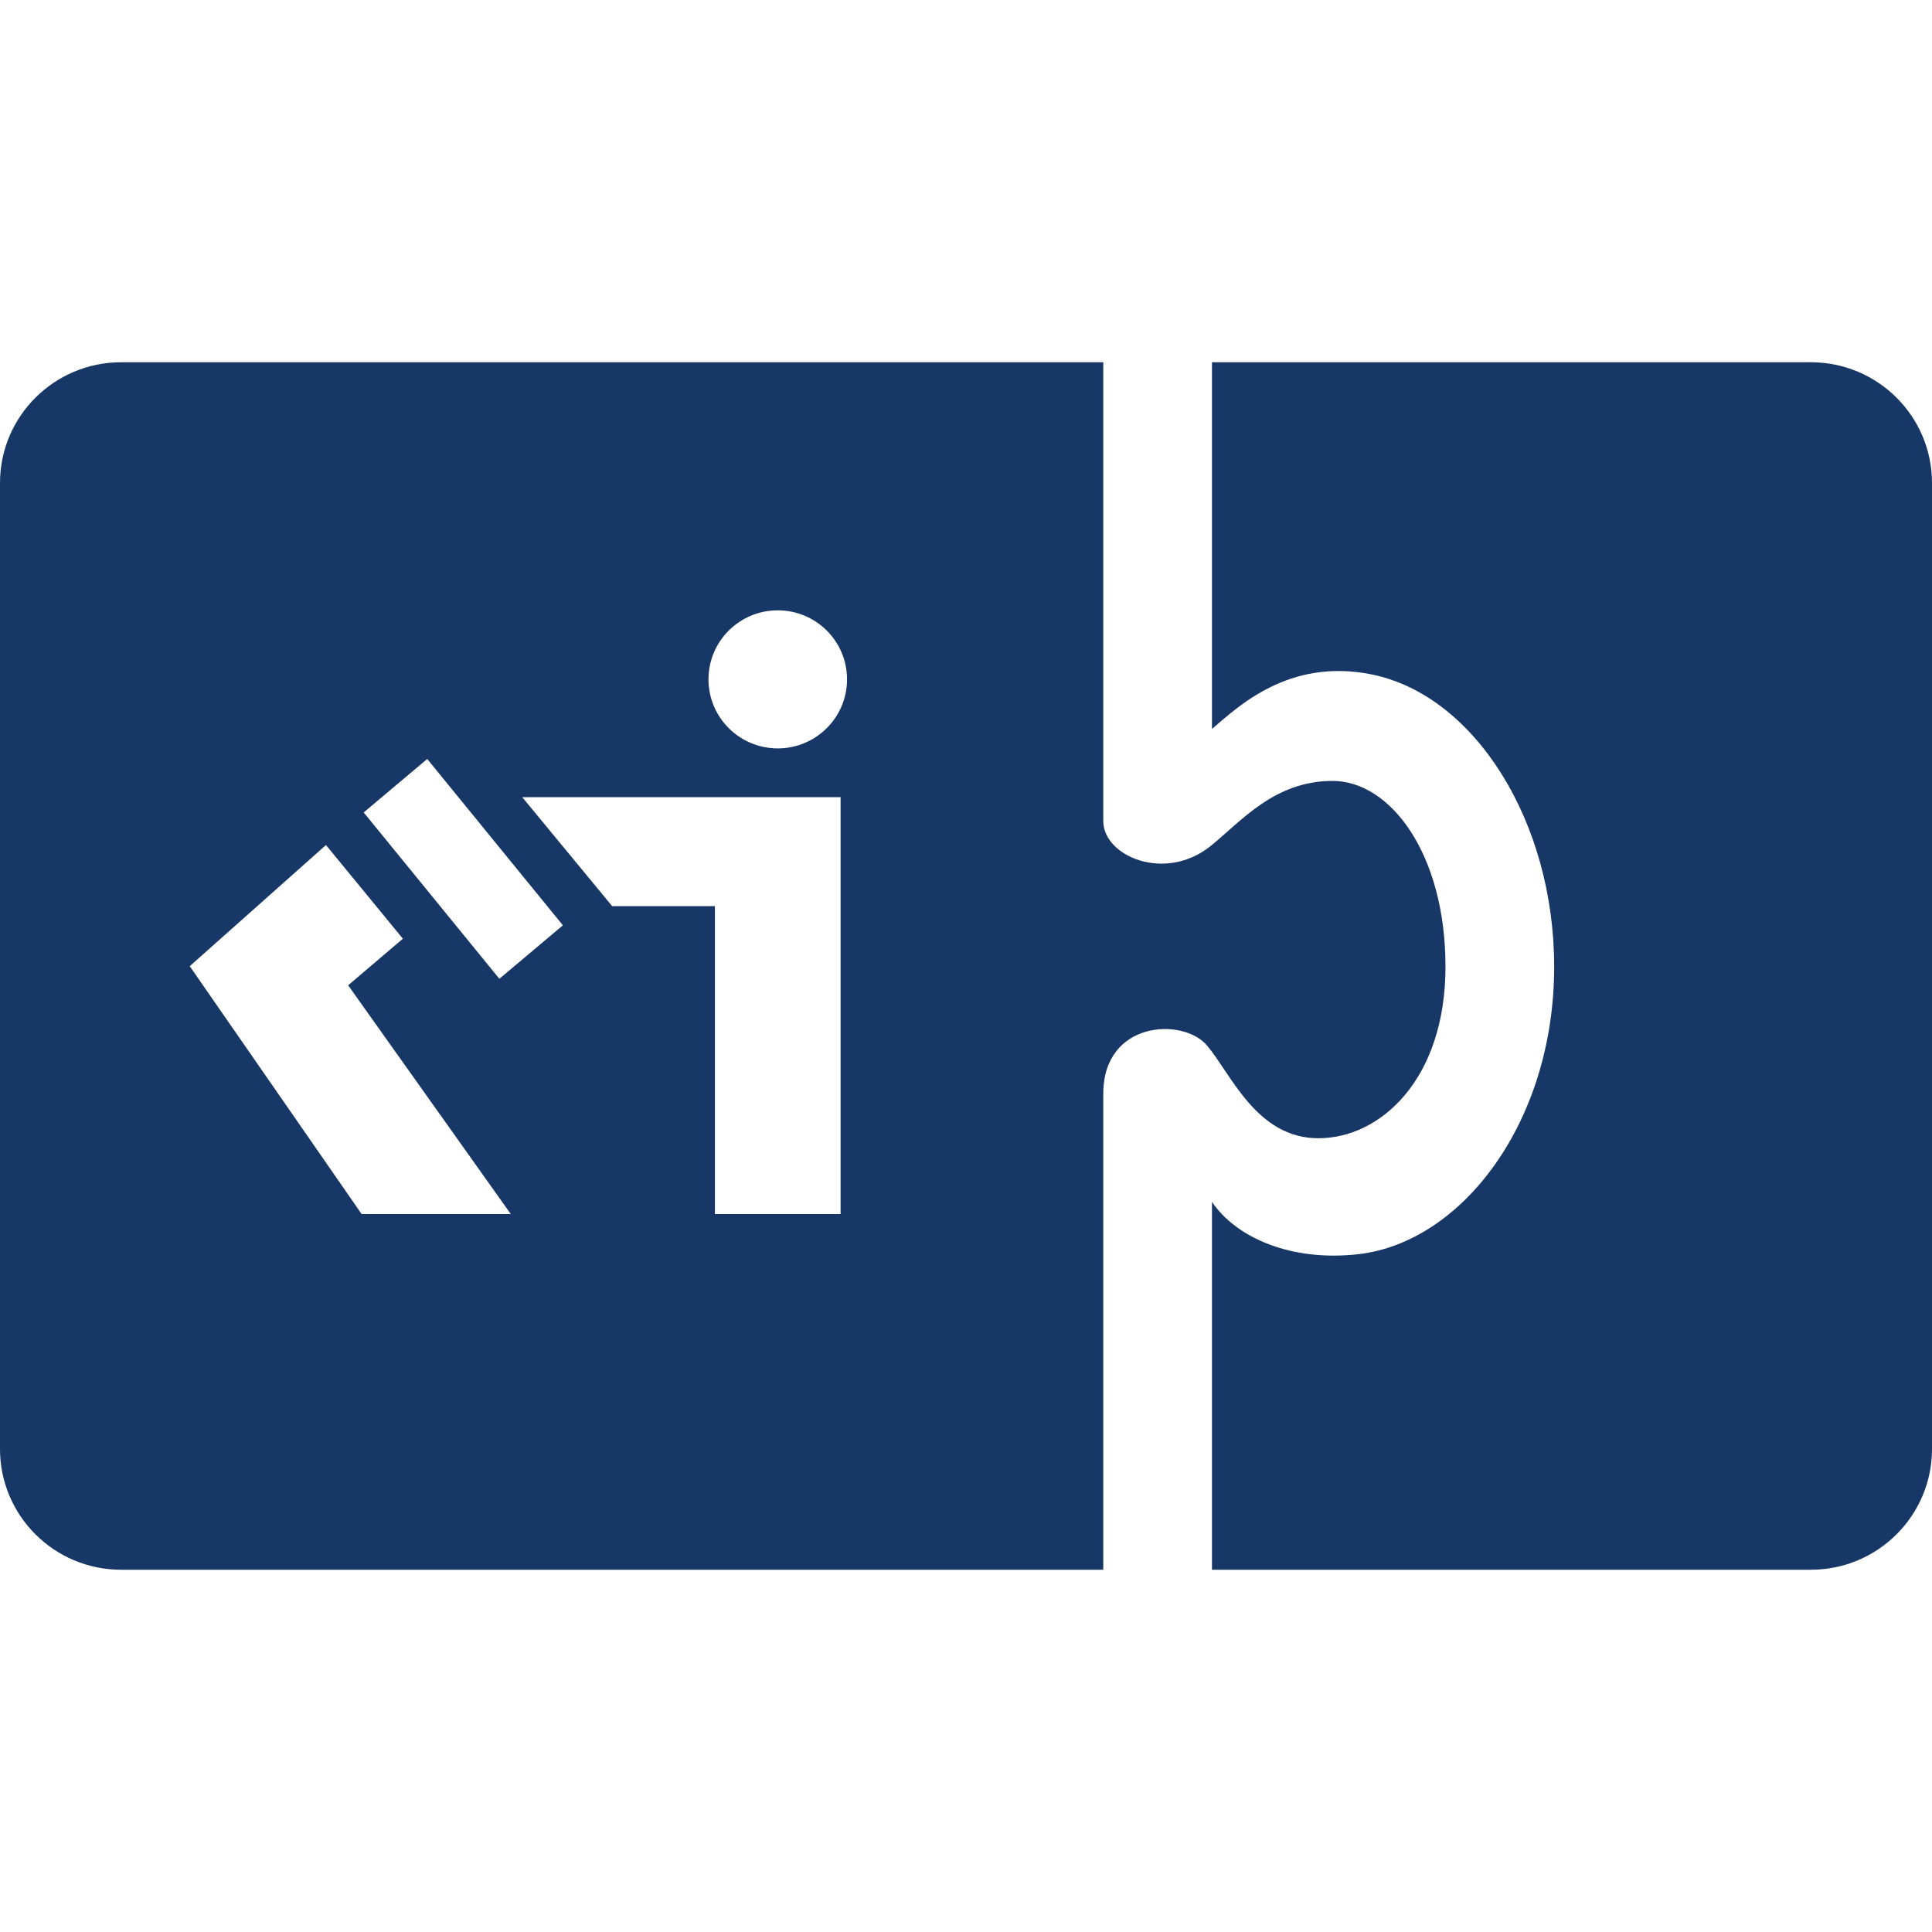
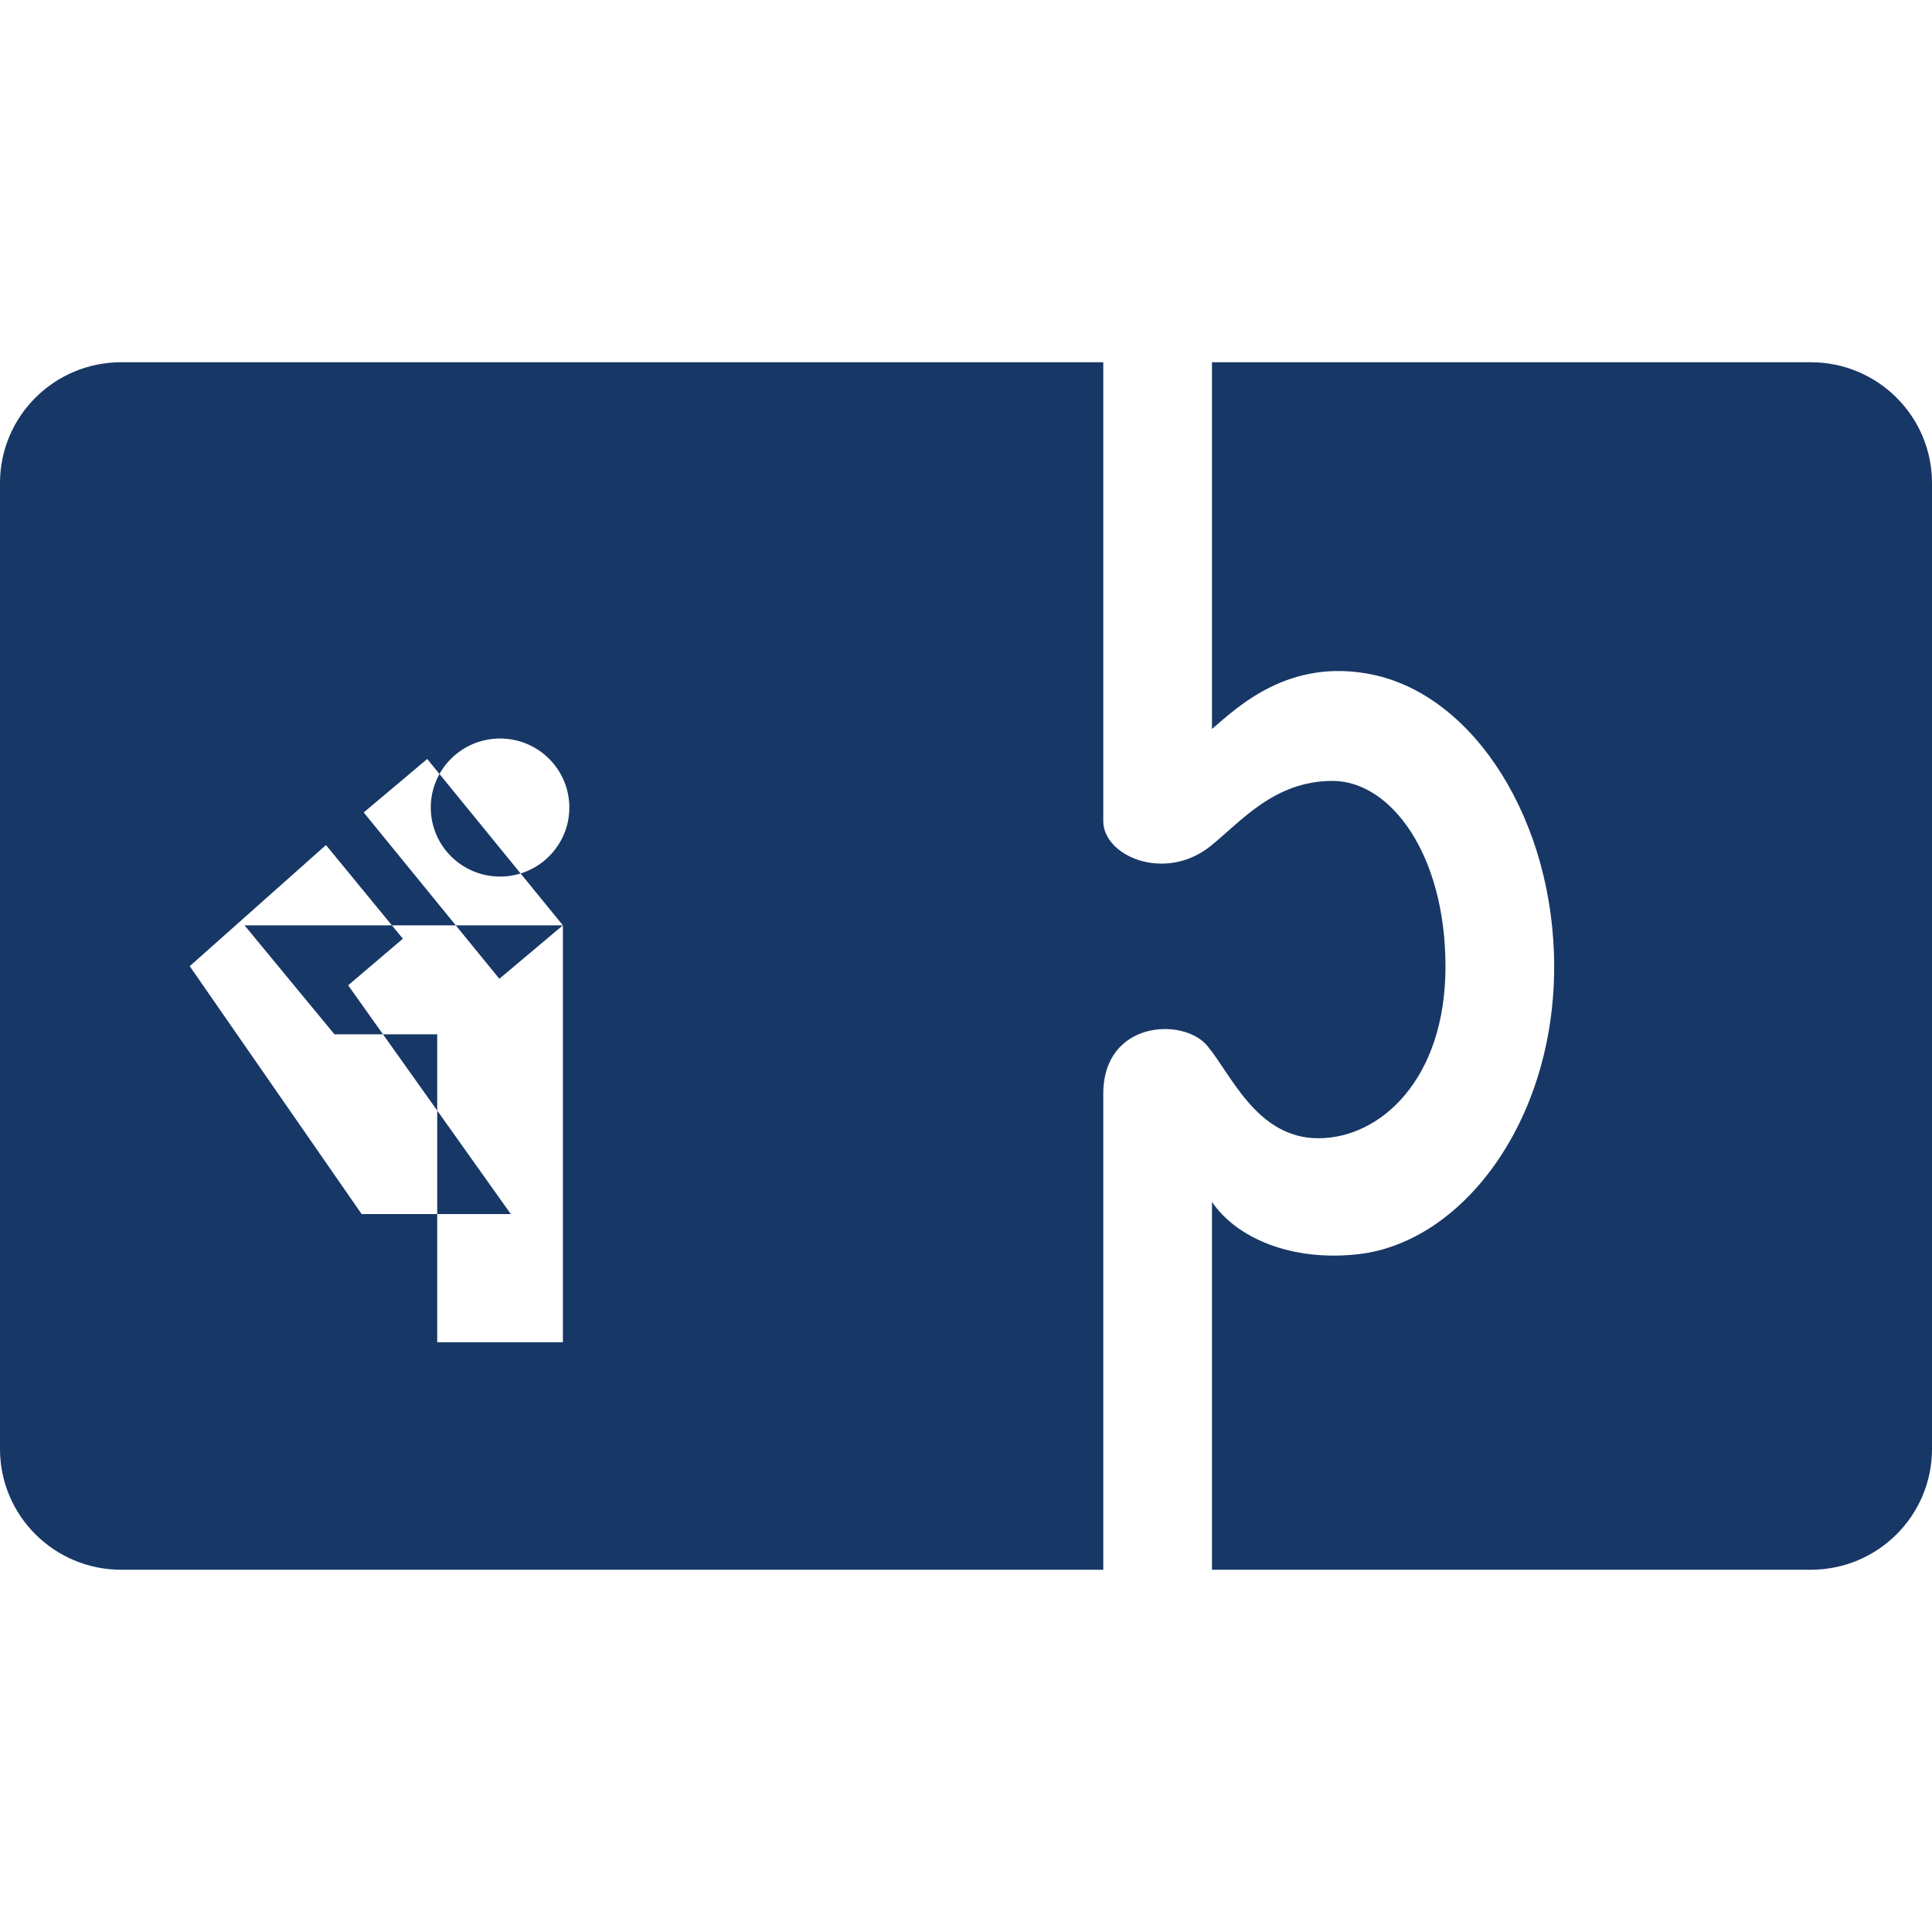
<svg xmlns="http://www.w3.org/2000/svg" id="a" viewBox="0 0 96 96">
-   <path d="m96,24v48c0,3.313-2.696,6-6.022,6h-29.756v-18.278c1.214,1.788,3.945,2.981,7.289,2.596,5.122-.591,9.715-6.547,9.715-14.288,0-7.192-3.938-13.473-9.059-14.516-4.135-.843-6.673,1.626-7.945,2.708v-18.222h29.756c3.326,0,6.022,2.686,6.022,6Zm-36.029,27.945c-1.19-1.399-5.15-1.228-5.15,2.408v23.647H6.022c-3.326,0-6.022-2.687-6.022-6V24c0-3.314,2.696-6,6.022-6h48.799v22.8c0,1.747,3.081,3.067,5.358,1.219,1.507-1.224,3.154-3.216,6.034-3.216s5.612,3.636,5.612,9.227-3.228,8.529-6.314,8.529-4.349-3.217-5.54-4.614Zm-34.588,8.383l-8.084-11.369,2.72-2.315-3.822-4.655-6.769,6.02,8.542,12.318h7.413Zm2.587-14.349l-6.741-8.266-3.157,2.657,6.741,8.265,3.157-2.656Zm13.799-6.369h-15.82l4.469,5.415h5.106v15.302h6.245v-20.717Zm.32-5.853c0-1.894-1.541-3.43-3.443-3.43s-3.442,1.536-3.442,3.43,1.541,3.43,3.442,3.43,3.443-1.536,3.443-3.43Z" fill="#173766" />
+   <path d="m96,24v48c0,3.313-2.696,6-6.022,6h-29.756v-18.278c1.214,1.788,3.945,2.981,7.289,2.596,5.122-.591,9.715-6.547,9.715-14.288,0-7.192-3.938-13.473-9.059-14.516-4.135-.843-6.673,1.626-7.945,2.708v-18.222h29.756c3.326,0,6.022,2.686,6.022,6Zm-36.029,27.945c-1.19-1.399-5.15-1.228-5.15,2.408v23.647H6.022c-3.326,0-6.022-2.687-6.022-6V24c0-3.314,2.696-6,6.022-6h48.799v22.8c0,1.747,3.081,3.067,5.358,1.219,1.507-1.224,3.154-3.216,6.034-3.216s5.612,3.636,5.612,9.227-3.228,8.529-6.314,8.529-4.349-3.217-5.54-4.614Zm-34.588,8.383l-8.084-11.369,2.72-2.315-3.822-4.655-6.769,6.02,8.542,12.318h7.413Zm2.587-14.349l-6.741-8.266-3.157,2.657,6.741,8.265,3.157-2.656Zh-15.82l4.469,5.415h5.106v15.302h6.245v-20.717Zm.32-5.853c0-1.894-1.541-3.43-3.443-3.43s-3.442,1.536-3.442,3.43,1.541,3.43,3.442,3.43,3.443-1.536,3.443-3.43Z" fill="#173766" />
</svg>